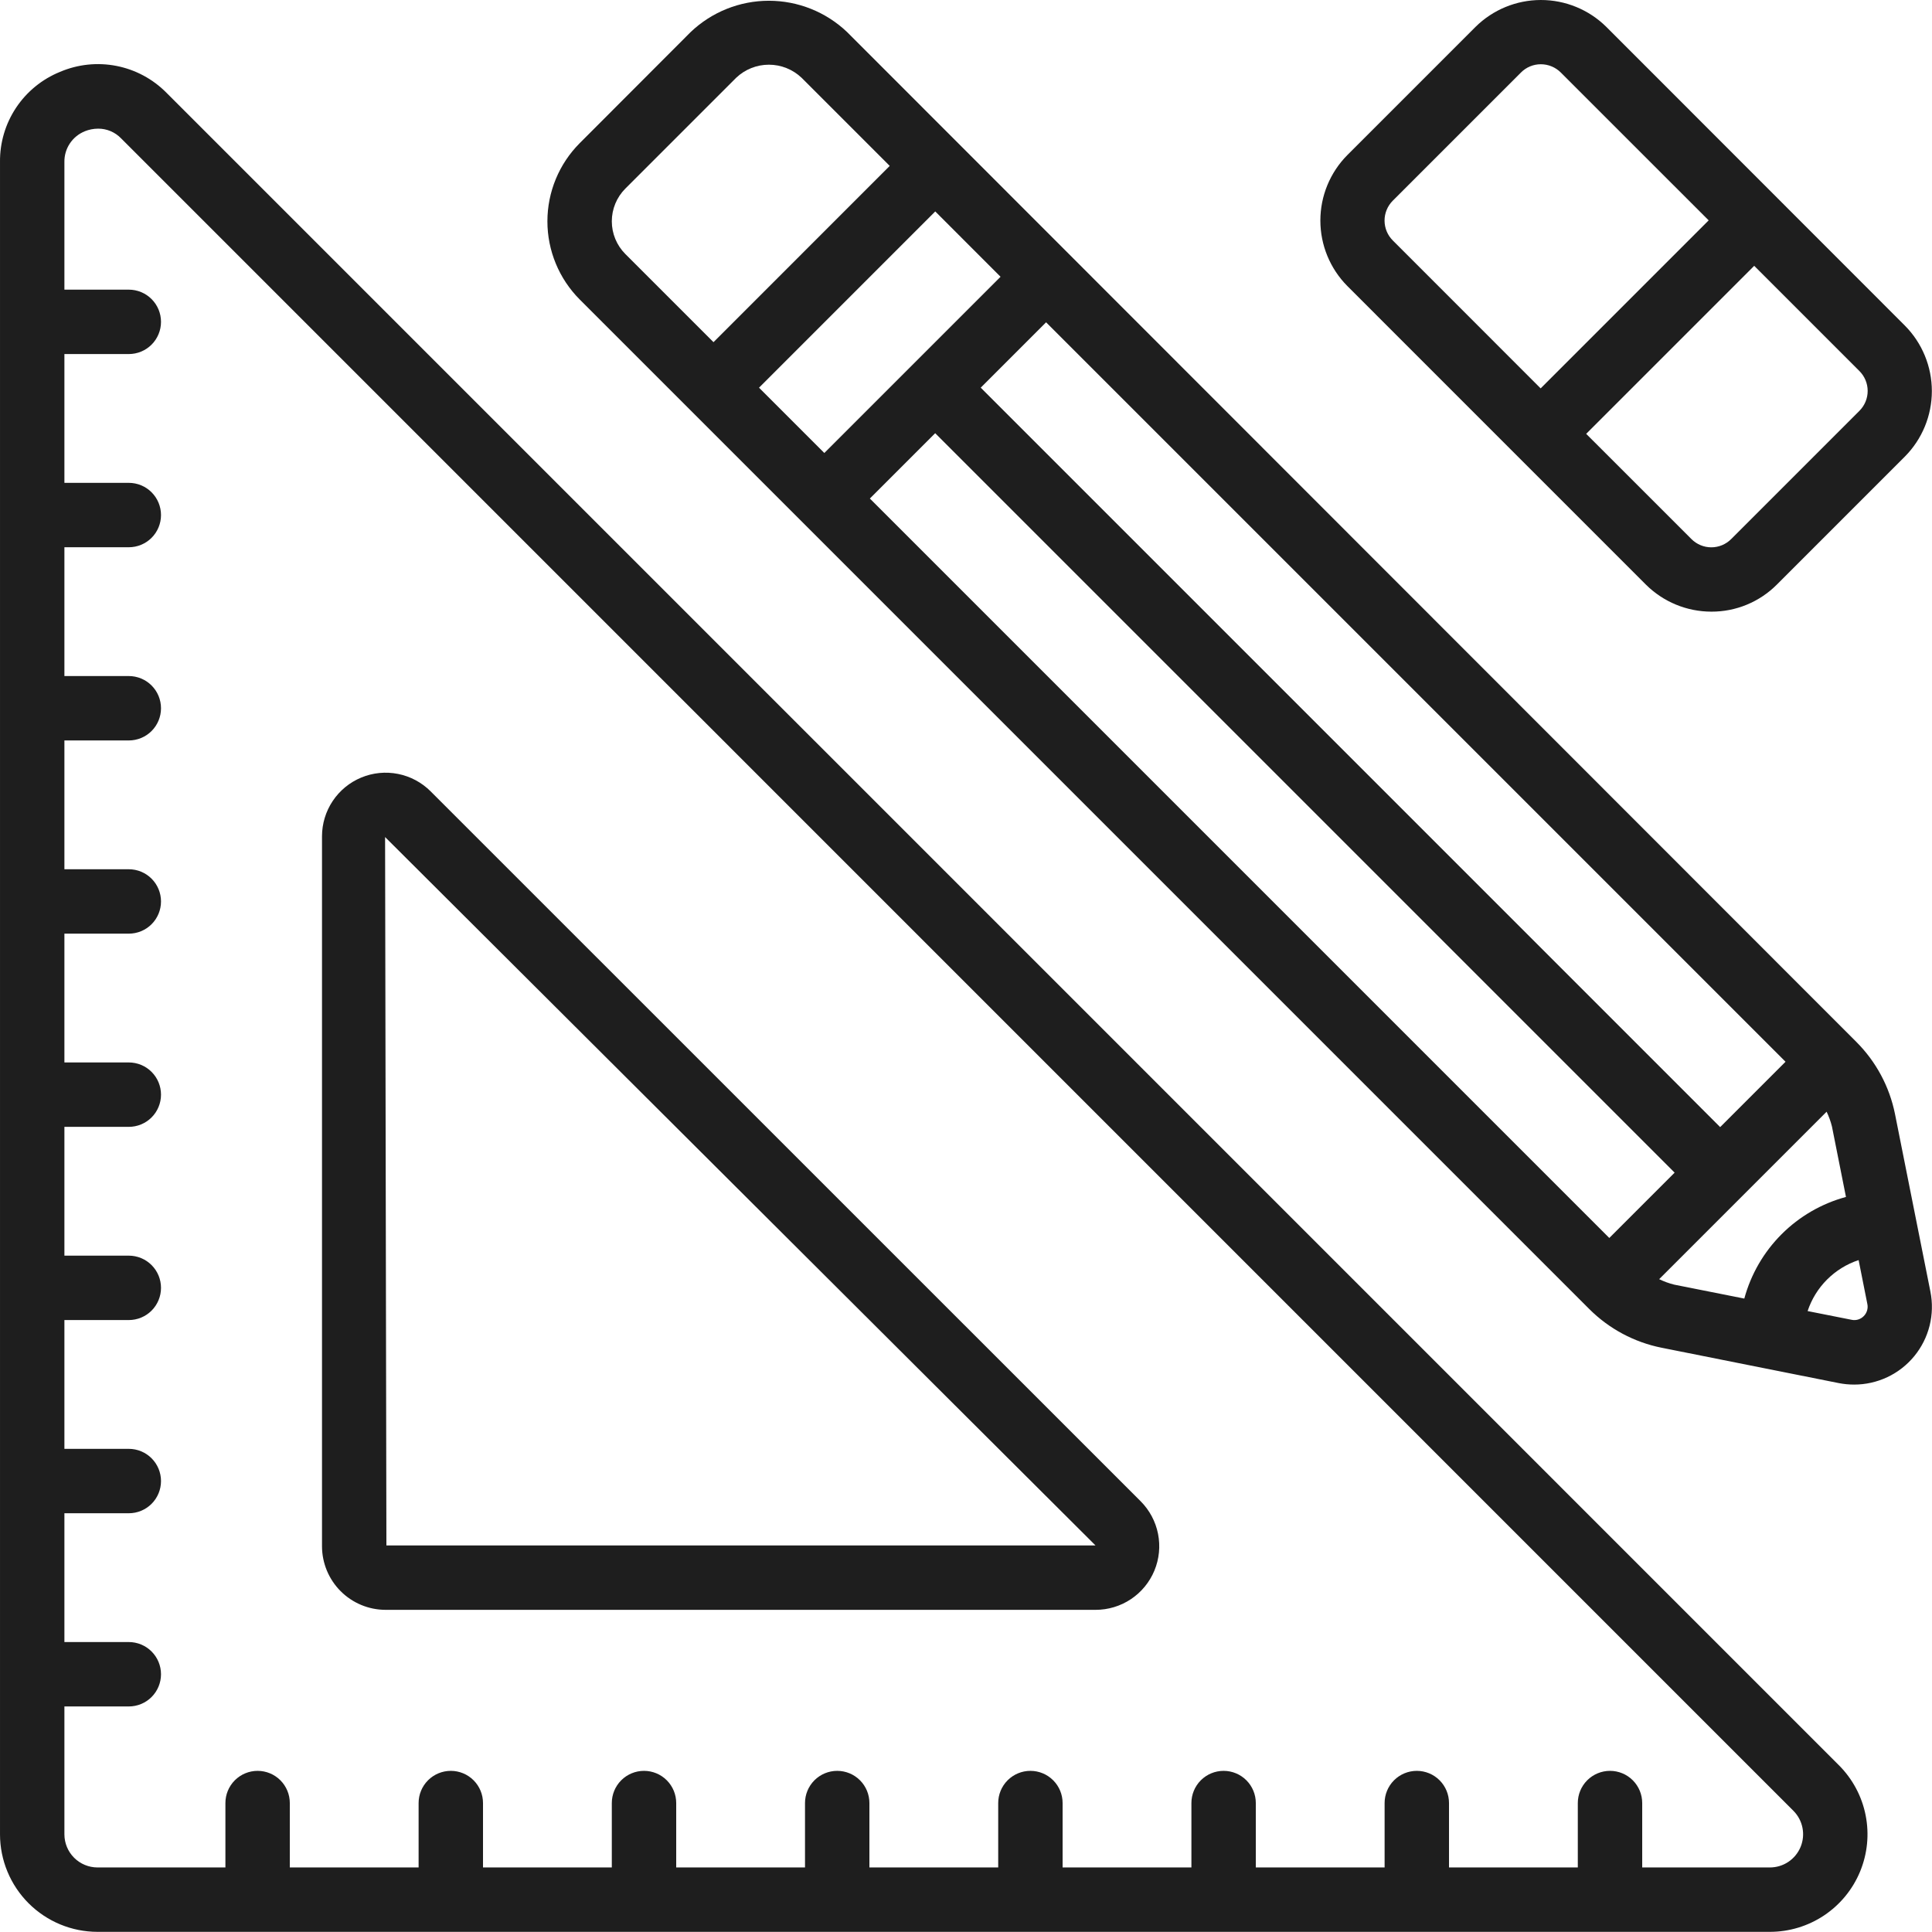
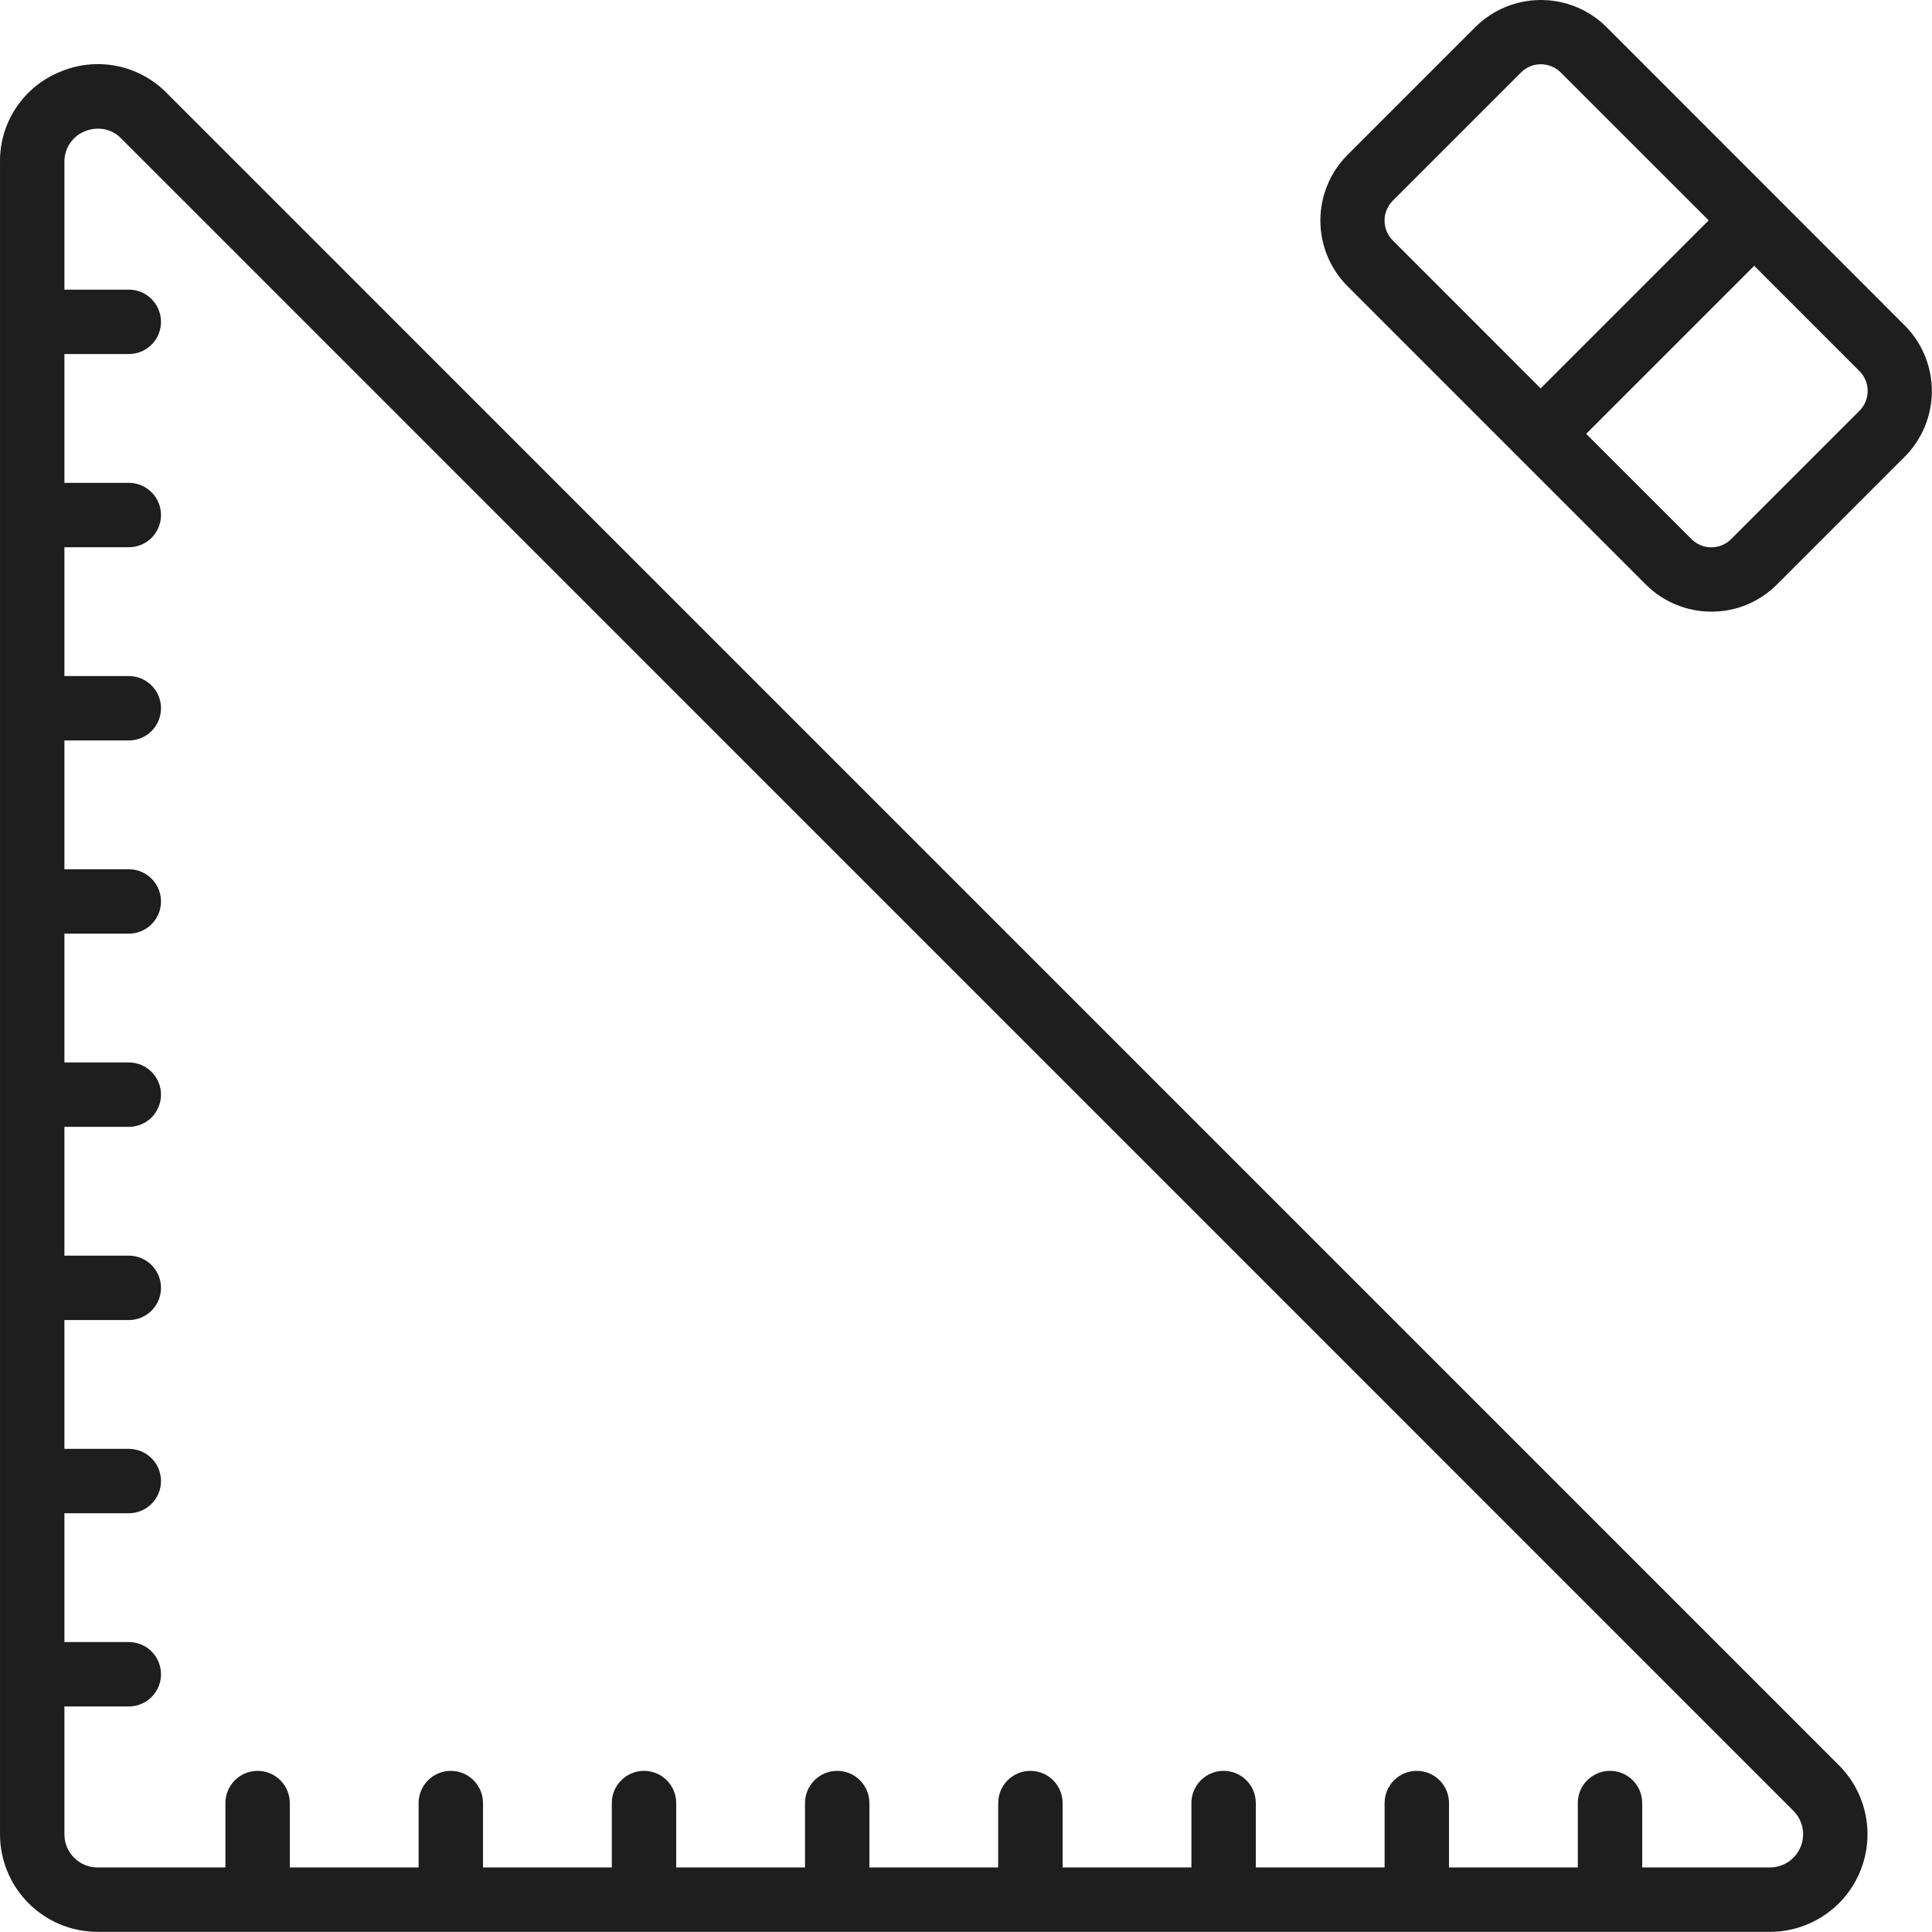
<svg xmlns="http://www.w3.org/2000/svg" width="512" height="512" viewBox="0 0 512 512" fill="none">
  <path d="M25.84 511.96H469.028C474.143 511.963 479.144 510.449 483.399 507.609C487.654 504.769 490.971 500.732 492.931 496.007C494.891 491.282 495.406 486.082 494.411 481.064C493.416 476.047 490.955 471.437 487.34 467.818L44.127 24.596C40.524 20.943 35.904 18.46 30.869 17.47C25.833 16.481 20.617 17.031 15.899 19.049C11.156 20.972 7.102 24.279 4.266 28.54C1.43 32.8 -0.056 37.817 0.002 42.934V486.122C0.008 492.972 2.733 499.541 7.577 504.385C12.421 509.229 18.99 511.954 25.84 511.96ZM22.427 34.802C23.565 34.338 24.782 34.098 26.011 34.094C27.143 34.089 28.264 34.314 29.306 34.754C30.349 35.194 31.292 35.84 32.078 36.654L475.249 479.858C476.485 481.088 477.328 482.657 477.671 484.366C478.013 486.076 477.841 487.848 477.174 489.459C476.507 491.07 475.377 492.447 473.927 493.415C472.476 494.382 470.771 494.897 469.028 494.894H435.202V477.827C435.202 475.564 434.303 473.393 432.702 471.793C431.102 470.193 428.931 469.294 426.668 469.294C424.405 469.294 422.235 470.193 420.634 471.793C419.034 473.393 418.135 475.564 418.135 477.827V494.894H384.002V477.827C384.002 475.564 383.103 473.393 381.502 471.793C379.902 470.193 377.731 469.294 375.468 469.294C373.205 469.294 371.035 470.193 369.434 471.793C367.834 473.393 366.935 475.564 366.935 477.827V494.894H332.802V477.827C332.802 475.564 331.903 473.393 330.302 471.793C328.702 470.193 326.531 469.294 324.268 469.294C322.005 469.294 319.835 470.193 318.234 471.793C316.634 473.393 315.735 475.564 315.735 477.827V494.894H281.602V477.827C281.602 475.564 280.703 473.393 279.102 471.793C277.502 470.193 275.331 469.294 273.068 469.294C270.805 469.294 268.635 470.193 267.034 471.793C265.434 473.393 264.535 475.564 264.535 477.827V494.894H230.402V477.827C230.402 475.564 229.503 473.393 227.902 471.793C226.302 470.193 224.131 469.294 221.868 469.294C219.605 469.294 217.435 470.193 215.834 471.793C214.234 473.393 213.335 475.564 213.335 477.827V494.894H179.202V477.827C179.202 475.564 178.303 473.393 176.702 471.793C175.102 470.193 172.931 469.294 170.668 469.294C168.405 469.294 166.235 470.193 164.634 471.793C163.034 473.393 162.135 475.564 162.135 477.827V494.894H128.002V477.827C128.002 475.564 127.103 473.393 125.502 471.793C123.902 470.193 121.731 469.294 119.468 469.294C117.205 469.294 115.035 470.193 113.434 471.793C111.834 473.393 110.935 475.564 110.935 477.827V494.894H76.802V477.827C76.802 475.564 75.903 473.393 74.302 471.793C72.702 470.193 70.531 469.294 68.268 469.294C66.005 469.294 63.835 470.193 62.234 471.793C60.634 473.393 59.735 475.564 59.735 477.827V494.894H25.84C23.515 494.892 21.285 493.967 19.64 492.322C17.995 490.677 17.07 488.447 17.068 486.122V452.227H34.135C36.398 452.227 38.569 451.328 40.169 449.728C41.769 448.127 42.668 445.957 42.668 443.694C42.668 441.431 41.769 439.26 40.169 437.66C38.569 436.06 36.398 435.16 34.135 435.16H17.068V401.027H34.135C36.398 401.027 38.569 400.128 40.169 398.528C41.769 396.927 42.668 394.757 42.668 392.494C42.668 390.231 41.769 388.06 40.169 386.46C38.569 384.86 36.398 383.96 34.135 383.96H17.068V349.827H34.135C36.398 349.827 38.569 348.928 40.169 347.328C41.769 345.727 42.668 343.557 42.668 341.294C42.668 339.031 41.769 336.86 40.169 335.26C38.569 333.66 36.398 332.76 34.135 332.76H17.068V298.627H34.135C36.398 298.627 38.569 297.728 40.169 296.128C41.769 294.527 42.668 292.357 42.668 290.094C42.668 287.831 41.769 285.66 40.169 284.06C38.569 282.46 36.398 281.56 34.135 281.56H17.068V247.427H34.135C36.398 247.427 38.569 246.528 40.169 244.928C41.769 243.327 42.668 241.157 42.668 238.894C42.668 236.631 41.769 234.46 40.169 232.86C38.569 231.26 36.398 230.36 34.135 230.36H17.068V196.227H34.135C36.398 196.227 38.569 195.328 40.169 193.728C41.769 192.127 42.668 189.957 42.668 187.694C42.668 185.431 41.769 183.26 40.169 181.66C38.569 180.06 36.398 179.16 34.135 179.16H17.068V145.027H34.135C36.398 145.027 38.569 144.128 40.169 142.528C41.769 140.927 42.668 138.757 42.668 136.494C42.668 134.231 41.769 132.06 40.169 130.46C38.569 128.86 36.398 127.96 34.135 127.96H17.068V93.827H34.135C36.398 93.827 38.569 92.928 40.169 91.328C41.769 89.728 42.668 87.557 42.668 85.294C42.668 83.031 41.769 80.86 40.169 79.26C38.569 77.659 36.398 76.76 34.135 76.76H17.068V42.934C17.039 41.194 17.538 39.485 18.5 38.033C19.461 36.582 20.839 35.455 22.453 34.802H22.427Z" fill="#1E1E1E" />
-   <path d="M102.196 426.626H290.322C293.66 426.632 296.925 425.647 299.703 423.796C302.481 421.945 304.647 419.31 305.926 416.227C307.206 413.144 307.541 409.75 306.89 406.476C306.239 403.201 304.63 400.194 302.268 397.835L114.125 209.718C111.768 207.357 108.763 205.75 105.491 205.098C102.219 204.446 98.828 204.779 95.745 206.055C92.663 207.331 90.028 209.493 88.175 212.267C86.322 215.041 85.333 218.303 85.334 221.639V409.765C85.338 414.235 87.117 418.522 90.278 421.683C93.439 424.844 97.725 426.622 102.196 426.626ZM290.322 409.56H102.401L102.051 221.826L290.322 409.56Z" fill="#1E1E1E" />
-   <path d="M421.181 346.917C426.409 352.138 433.061 355.7 440.304 357.157L487.34 366.544C488.662 366.798 490.004 366.927 491.351 366.928C494.402 366.932 497.416 366.258 500.175 364.955C502.934 363.652 505.369 361.752 507.304 359.393C509.239 357.034 510.626 354.275 511.365 351.315C512.103 348.354 512.175 345.267 511.574 342.275L502.188 295.197C500.727 287.967 497.165 281.33 491.948 276.116L224.488 8.494C218.9 3.169 211.478 0.199 203.76 0.199C196.042 0.199 188.62 3.169 183.033 8.494L153.644 37.925C148.153 43.425 145.068 50.88 145.068 58.653C145.068 66.425 148.153 73.88 153.644 79.38L421.181 346.917ZM426.48 328.076L230.521 132.116L247.835 114.802L443.794 310.761L426.48 328.076ZM455.86 298.695L259.901 102.736L277.224 85.413L473.183 281.373L455.86 298.695ZM218.454 120.05L201.149 102.744L247.852 56.033L265.157 73.347L218.454 120.05ZM439.698 338.99L484.072 294.616C484.676 295.873 485.151 297.188 485.488 298.542L489.2 317.204C482.749 318.95 476.868 322.355 472.142 327.08C467.415 331.805 464.009 337.685 462.26 344.135L443.666 340.44C442.296 340.097 440.966 339.611 439.698 338.99ZM493.902 348.794C493.488 349.217 492.972 349.526 492.405 349.693C491.837 349.861 491.236 349.88 490.659 349.75L479.037 347.446C480.081 344.297 481.847 341.435 484.194 339.09C486.541 336.744 489.404 334.98 492.554 333.938L494.858 345.526C494.987 346.107 494.968 346.712 494.801 347.283C494.634 347.855 494.324 348.375 493.902 348.794ZM165.71 49.991L195.099 20.602C197.436 18.383 200.537 17.145 203.76 17.145C206.984 17.145 210.084 18.383 212.421 20.602L235.786 43.967L189.083 90.678L165.71 67.305C163.421 65.006 162.136 61.893 162.136 58.648C162.136 55.404 163.421 52.291 165.71 49.991Z" fill="#1E1E1E" />
  <path d="M436.21 154.96C440.821 159.529 447.049 162.093 453.541 162.093C456.755 162.104 459.94 161.478 462.911 160.252C465.883 159.026 468.583 157.225 470.855 154.951L504.826 120.98C509.397 116.366 511.962 110.135 511.962 103.64C511.962 97.146 509.397 90.914 504.826 86.3L425.662 7.094C421.044 2.541 414.816 -0.008 408.331 1.87145e-05C401.845 0.008 395.624 2.572 391.017 7.137L357.046 41.108C352.475 45.721 349.91 51.953 349.91 58.448C349.91 64.942 352.475 71.174 357.046 75.787L436.21 154.96ZM492.76 108.88L458.789 142.851C458.098 143.546 457.276 144.098 456.371 144.475C455.466 144.852 454.495 145.046 453.515 145.046C452.535 145.046 451.564 144.852 450.659 144.475C449.754 144.098 448.932 143.546 448.242 142.851L420.355 114.972L464.882 70.445L492.726 98.29C493.428 98.98 493.986 99.803 494.368 100.711C494.751 101.618 494.949 102.593 494.952 103.578C494.955 104.562 494.763 105.538 494.387 106.448C494.011 107.358 493.458 108.185 492.76 108.88ZM369.112 53.174L403.083 19.203C403.772 18.511 404.592 17.963 405.494 17.589C406.396 17.216 407.363 17.025 408.34 17.027C410.324 17.028 412.227 17.817 413.63 19.22L452.815 58.396L408.288 102.923L369.146 63.764C368.444 63.073 367.886 62.251 367.503 61.343C367.121 60.435 366.923 59.461 366.92 58.476C366.916 57.491 367.109 56.516 367.485 55.605C367.861 54.695 368.414 53.869 369.112 53.174Z" fill="#1E1E1E" />
</svg>